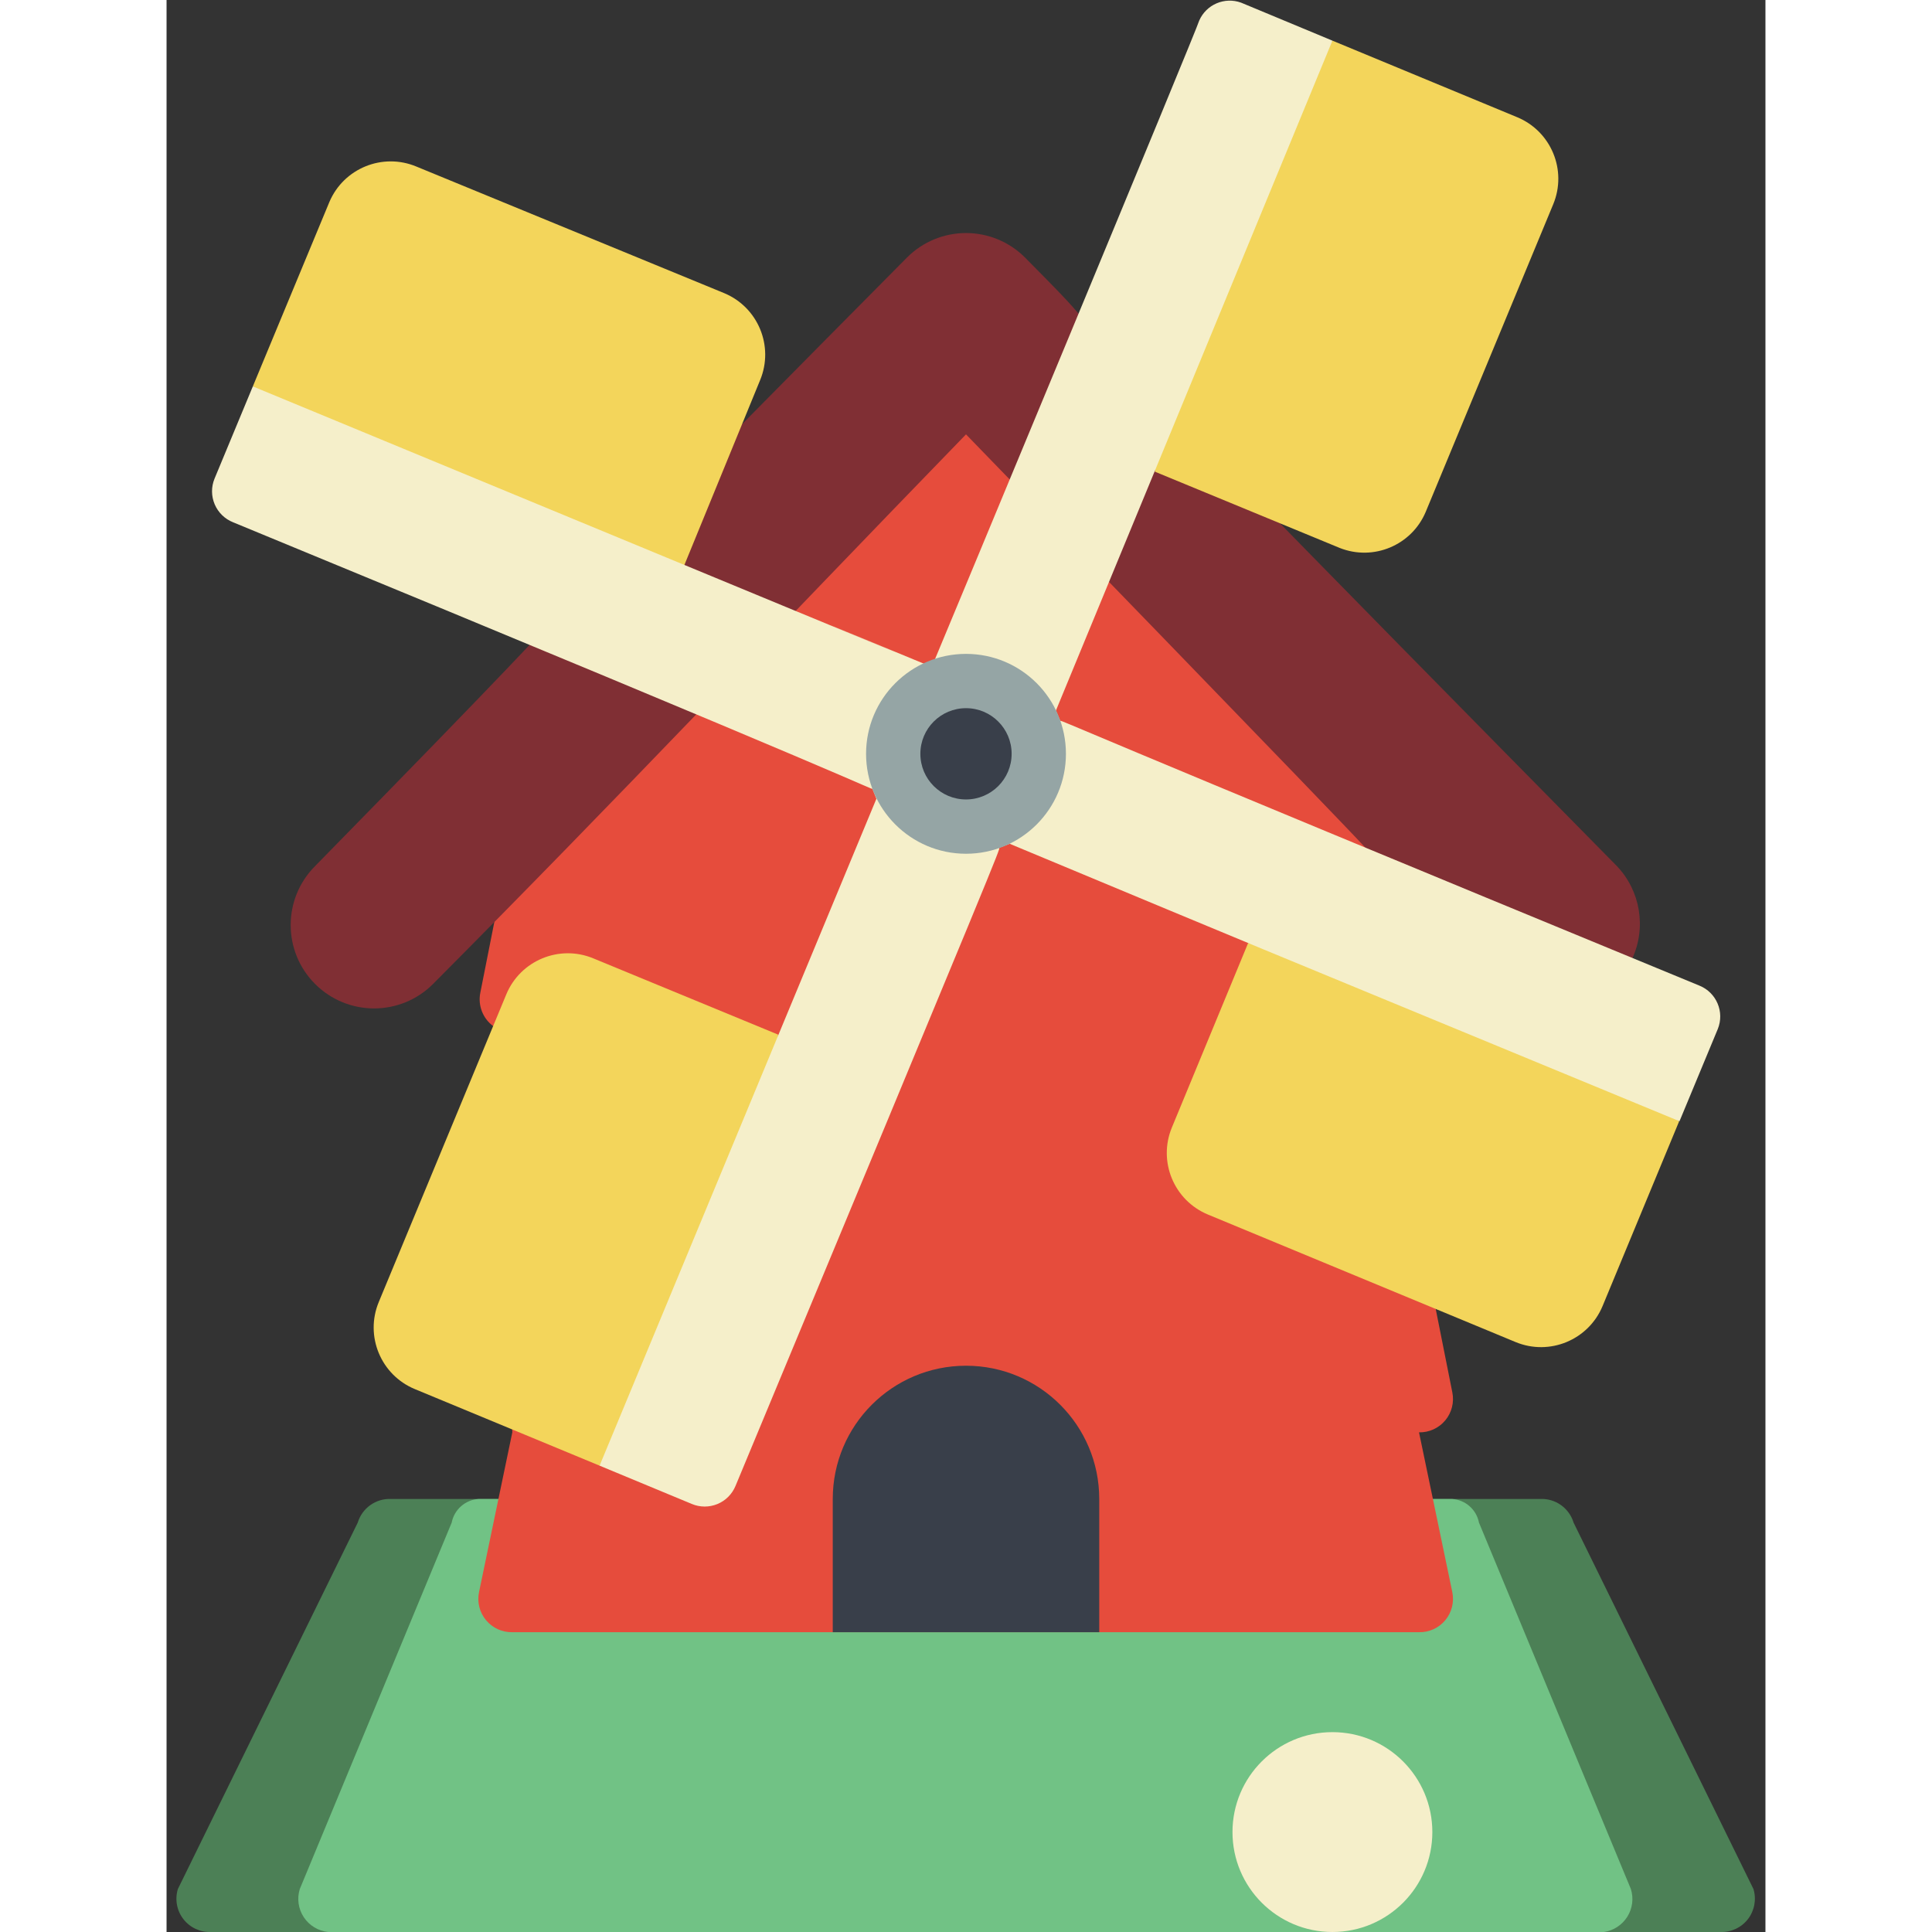
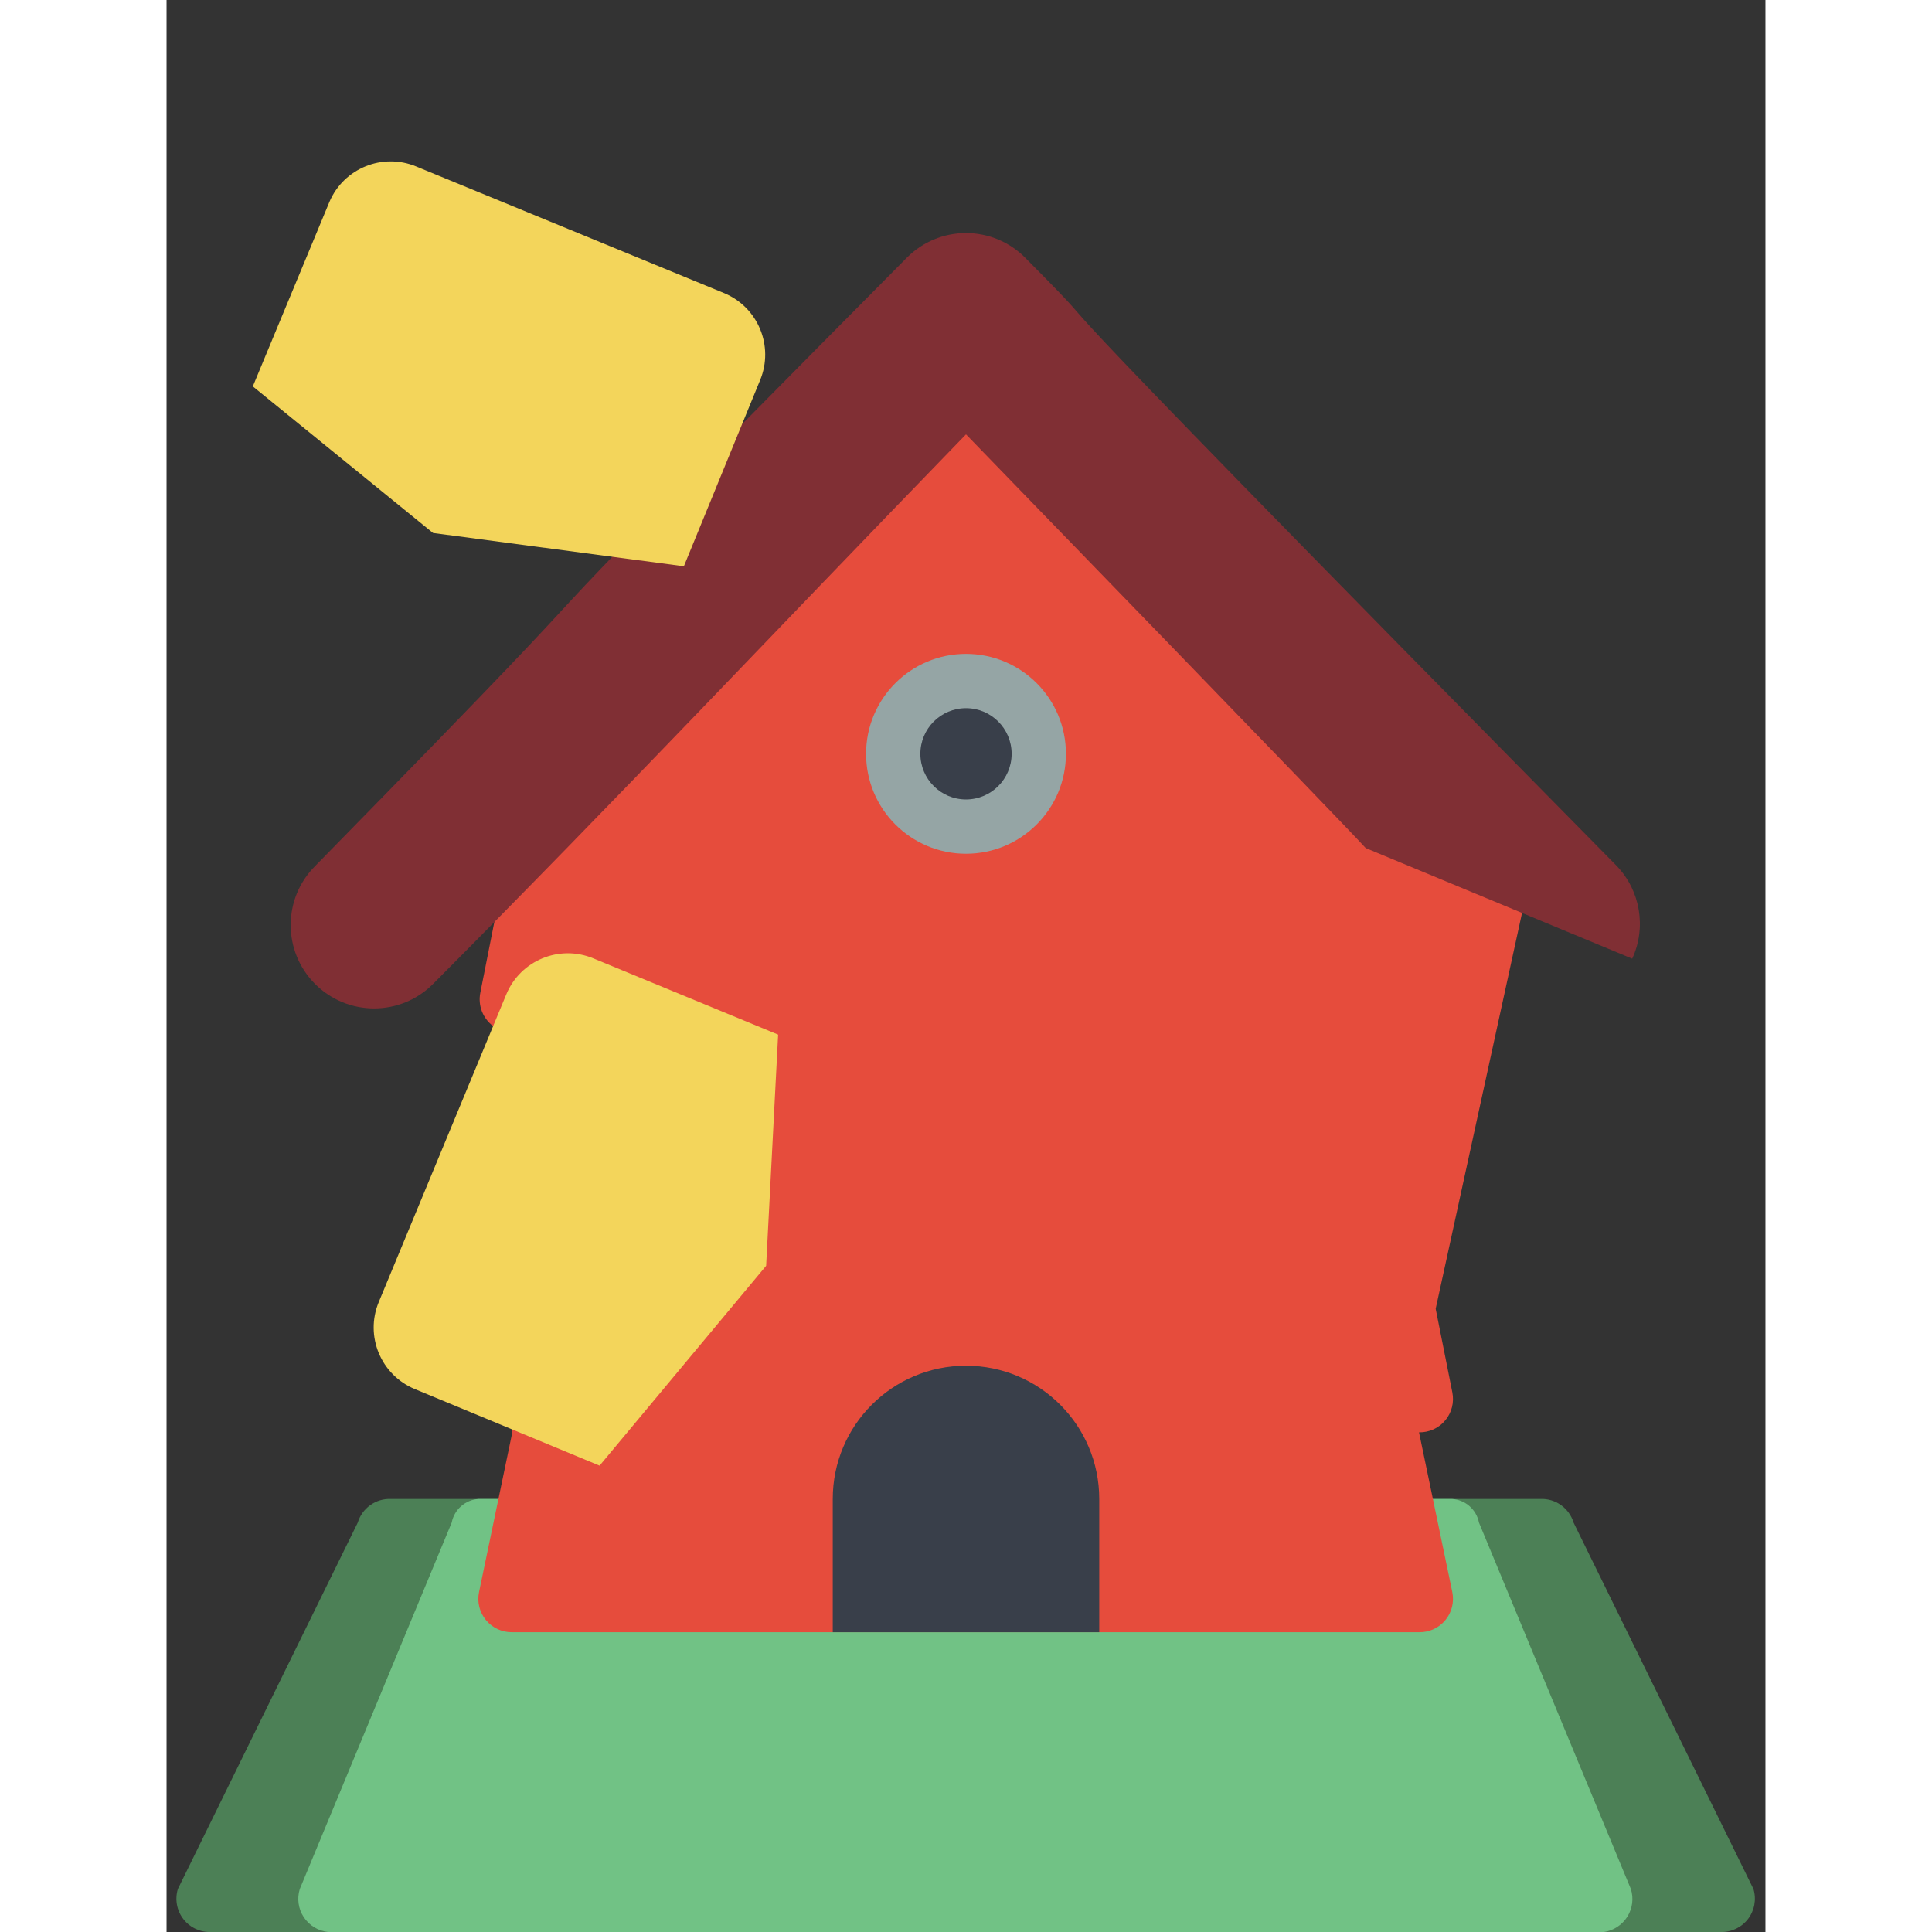
<svg xmlns="http://www.w3.org/2000/svg" height="512" viewBox="0 0 48 58" width="512">
  <rect x="0" y="0" width="48" height="58" fill="#333333" stroke="none" />
  <g id="024---Crazy-Golf" fill="none">
    <path id="Shape" d="m38 45h3.24c.456-.02.868.273 1 .71l5.4 11c.094.31.032.647-.166.904-.199.256-.51.4-.834.386h-45.3c-.324.014-.635-.13-.834-.386s-.261-.593-.166-.904l5.4-11c.132-.437.544-.73 1-.71z" fill="#4c8056" />
    <path id="Shape" d="m35.85 45h2.74c.4.024.733.316.81.71l4.56 11c.088.28.049.584-.107.832s-.413.416-.703.458h-38.3c-.297-.032-.565-.194-.73-.444-.165-.25-.209-.56-.12-.846l4.56-11c.077-.394.41-.686.81-.71z" fill="#71c285" />
    <path id="Shape" d="m9.85 27.63-.43 2.17c-.077.379.071.768.38 1l.58 12.2-1 4.8c-.061.298.017.607.212.84.195.233.485.366.788.36h27.22c.304.006.594-.126.788-.36.195-.233.272-.543.212-.84l-1-4.8c.304.006.594-.126.788-.36.195-.233.272-.543.212-.84l-.5-2.51 2.9-13.29-16-17z" fill="#e64c3c" />
    <path id="Shape" d="m28 49h-8v-4c0-2.209 1.791-4 4-4s4 1.791 4 4z" fill="#393f4a" />
    <path id="Shape" d="m4.46 26c-.978.978-.978 2.562 0 3.54.978.978 2.562.978 3.54 0 5.77-5.8 9.84-10.15 16-16.5.88.91 11.17 11.51 12 12.42l8 3.32c.43-.933.248-2.035-.46-2.78-21.17-21.47-13.92-14.39-17.77-18.27-.469-.47-1.106-.734-1.77-.734s-1.301.264-1.77.734c-15.4 15.53-5.54 5.79-17.77 18.27z" fill="#802f34" />
    <g fill="#f3d55b">
      <path id="Shape" d="m2.59 11.6 2.3-5.54c.431-1.01 1.597-1.483 2.61-1.06l9.24 3.8c1.018.424 1.501 1.591 1.08 2.61l-2.29 5.59-7.53-1z" />
-       <path id="Shape" d="m30.18 33.85 2.29-5.54 6.53.69 6.41 4.66-2.3 5.55c-.424 1.018-1.591 1.501-2.61 1.08l-9.24-3.83c-1.018-.424-1.501-1.591-1.08-2.61z" />
      <path id="Shape" d="m13 44-5.55-2.3c-1.018-.424-1.501-1.591-1.08-2.61l3.83-9.24c.424-1.018 1.591-1.501 2.61-1.08l5.55 2.29-.36 6.94z" />
-       <path id="Shape" d="m35.22 16.45-5.55-2.29.33-7.16 5-5.78 5.55 2.3c1.018.424 1.501 1.591 1.08 2.61l-3.83 9.24c-.423 1.001-1.569 1.481-2.58 1.08z" />
    </g>
-     <path id="Shape" d="m26.7 21.33 8.3-20.11-2.74-1.14c-.497-.181-1.049.055-1.26.54 0 .1-7.74 18.72-7.94 19.19l-.31.12c-10.57-4.37 14.64 6.07-20.16-8.33l-1.15 2.77c-.102.248-.099.526.006.772s.305.44.554.538c19.41 8 19.09 8 19.19 8l.12.3-8.31 20.02 2.77 1.15c.245.103.521.103.767.002.246-.101.441-.296.543-.542 8.05-19.35 7.92-19.06 7.92-19.16l.31-.12c9 3.75 4.57 1.91 20.11 8.33l1.15-2.77c.206-.511-.04-1.092-.55-1.3-19.41-8-19.09-7.95-19.19-7.95z" fill="#f5efca" />
    <circle id="Oval" cx="24" cy="22.63" fill="#95a5a5" r="3" />
    <circle id="Oval" cx="24" cy="22.63" fill="#393f4a" r="1.37" />
-     <circle id="Oval" cx="35" cy="55" fill="#f5efca" r="3" />
  </g>
</svg>